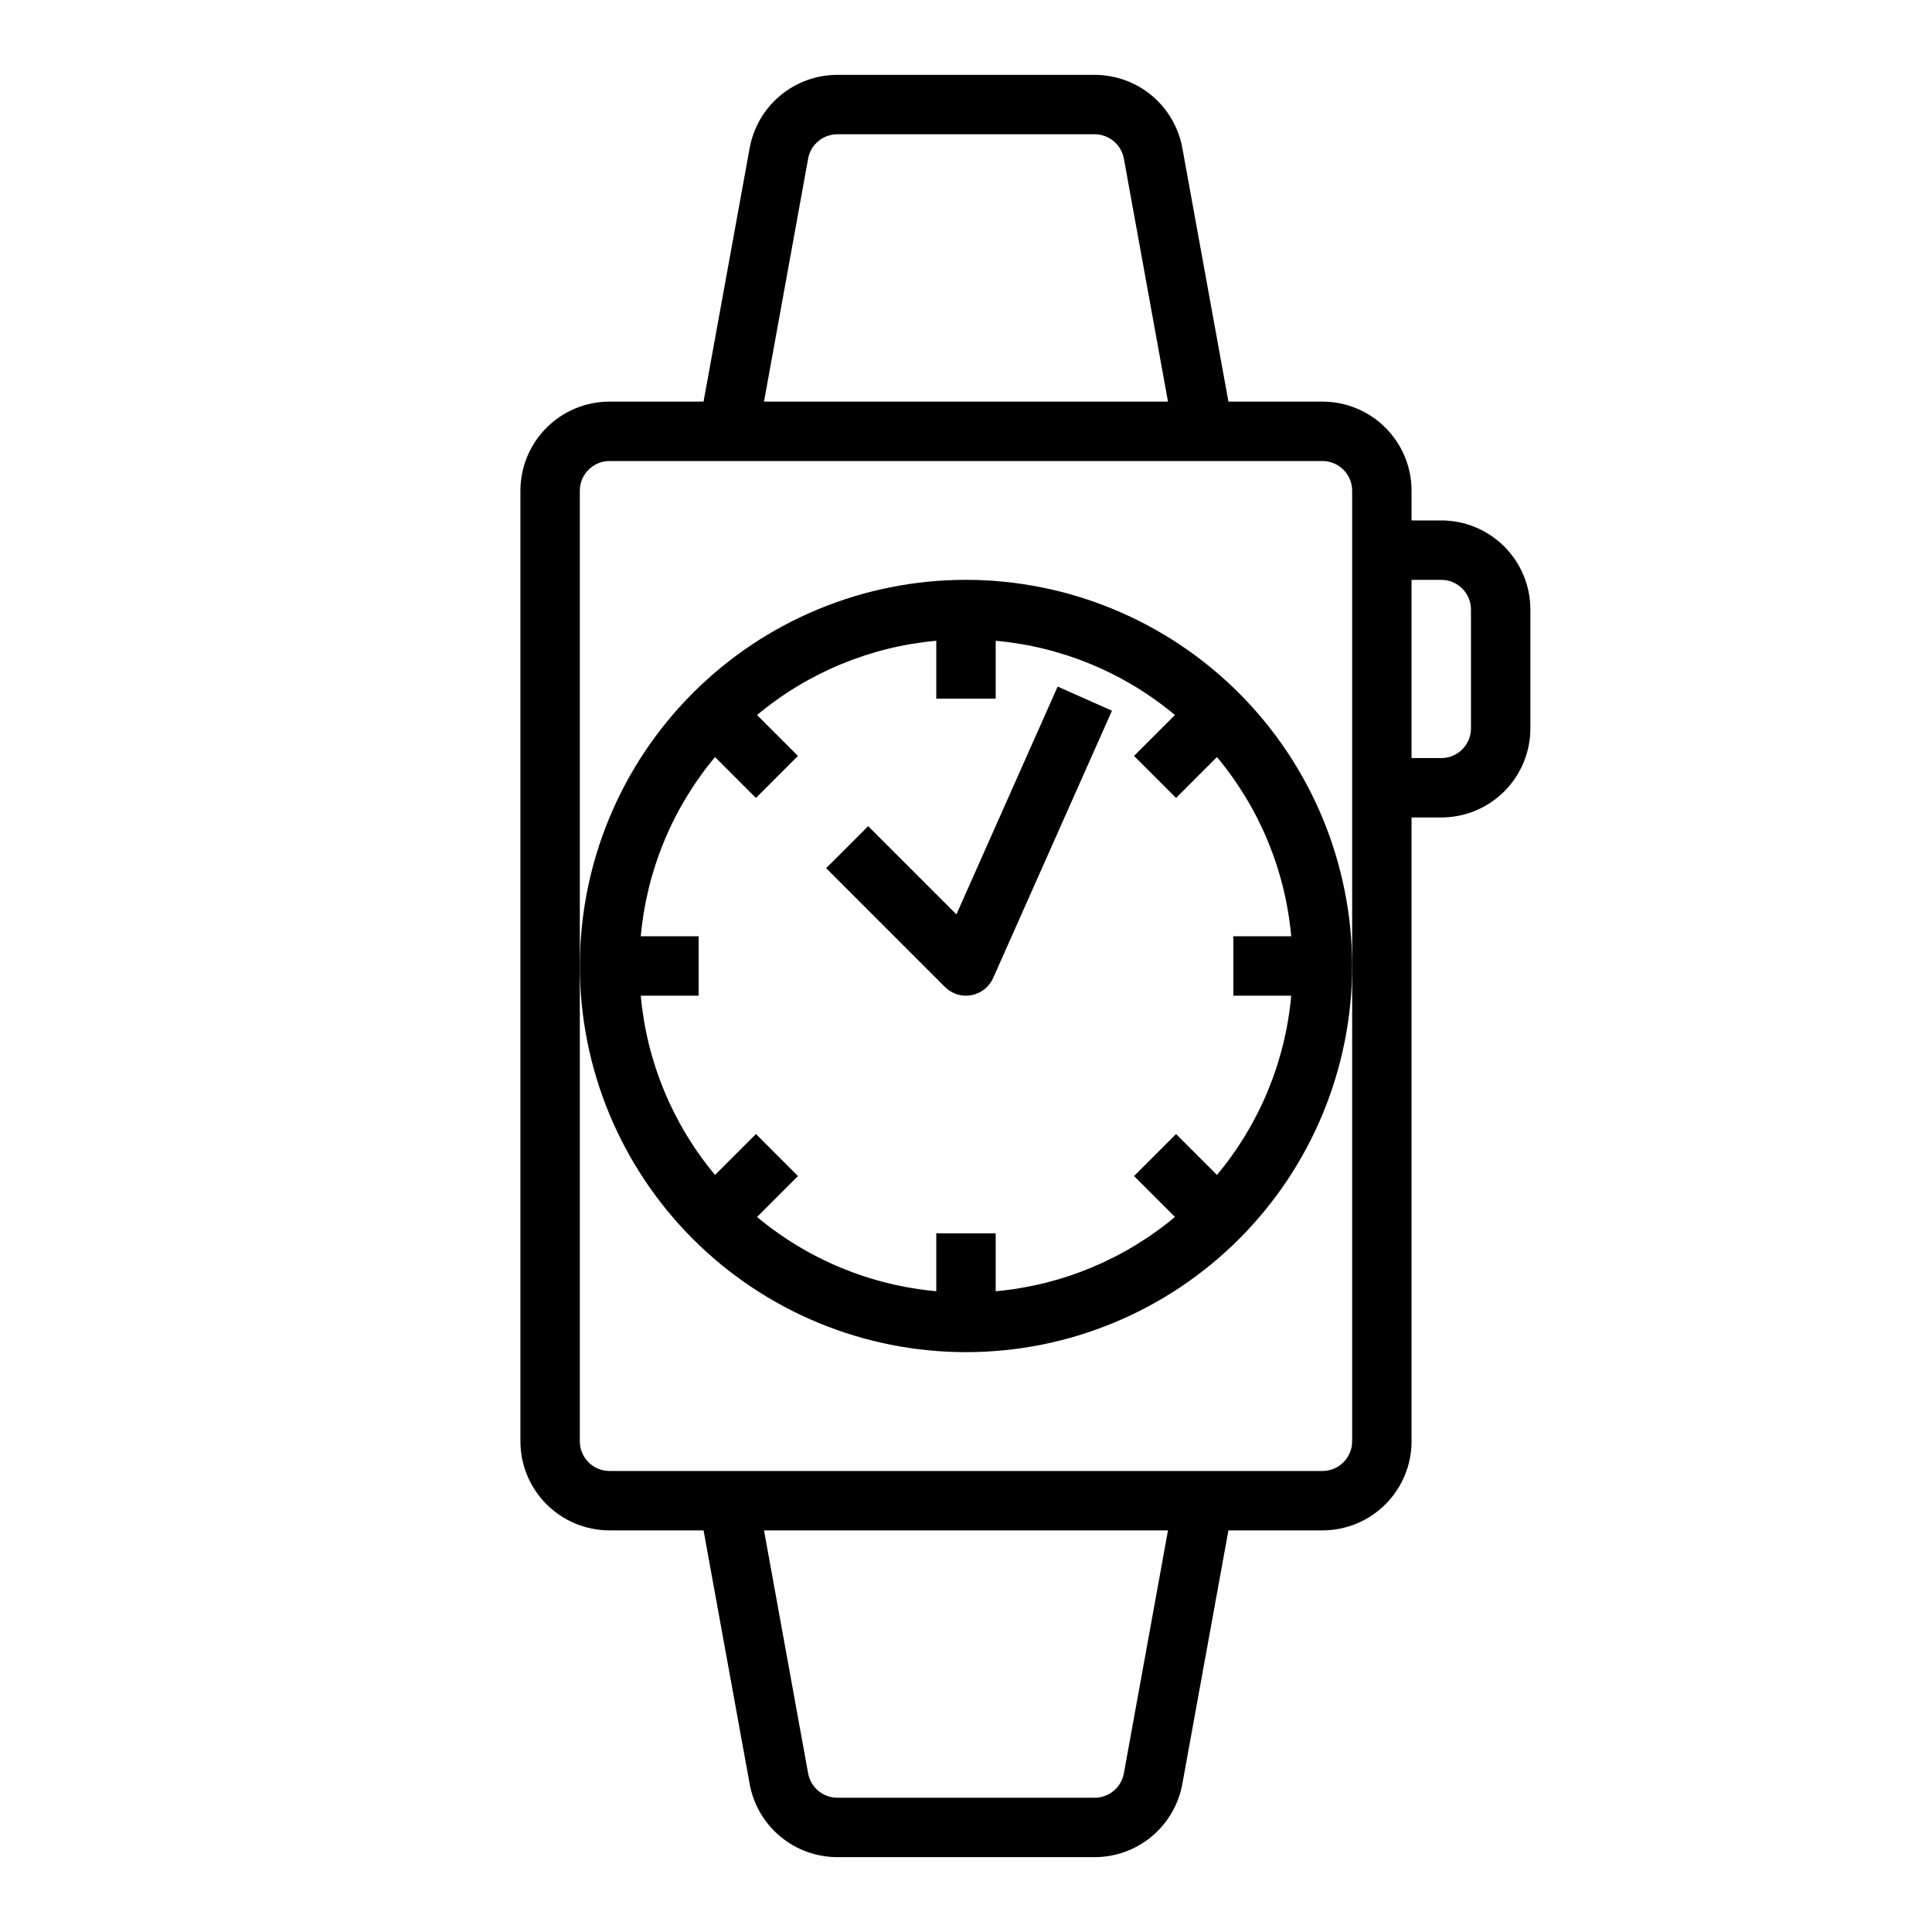
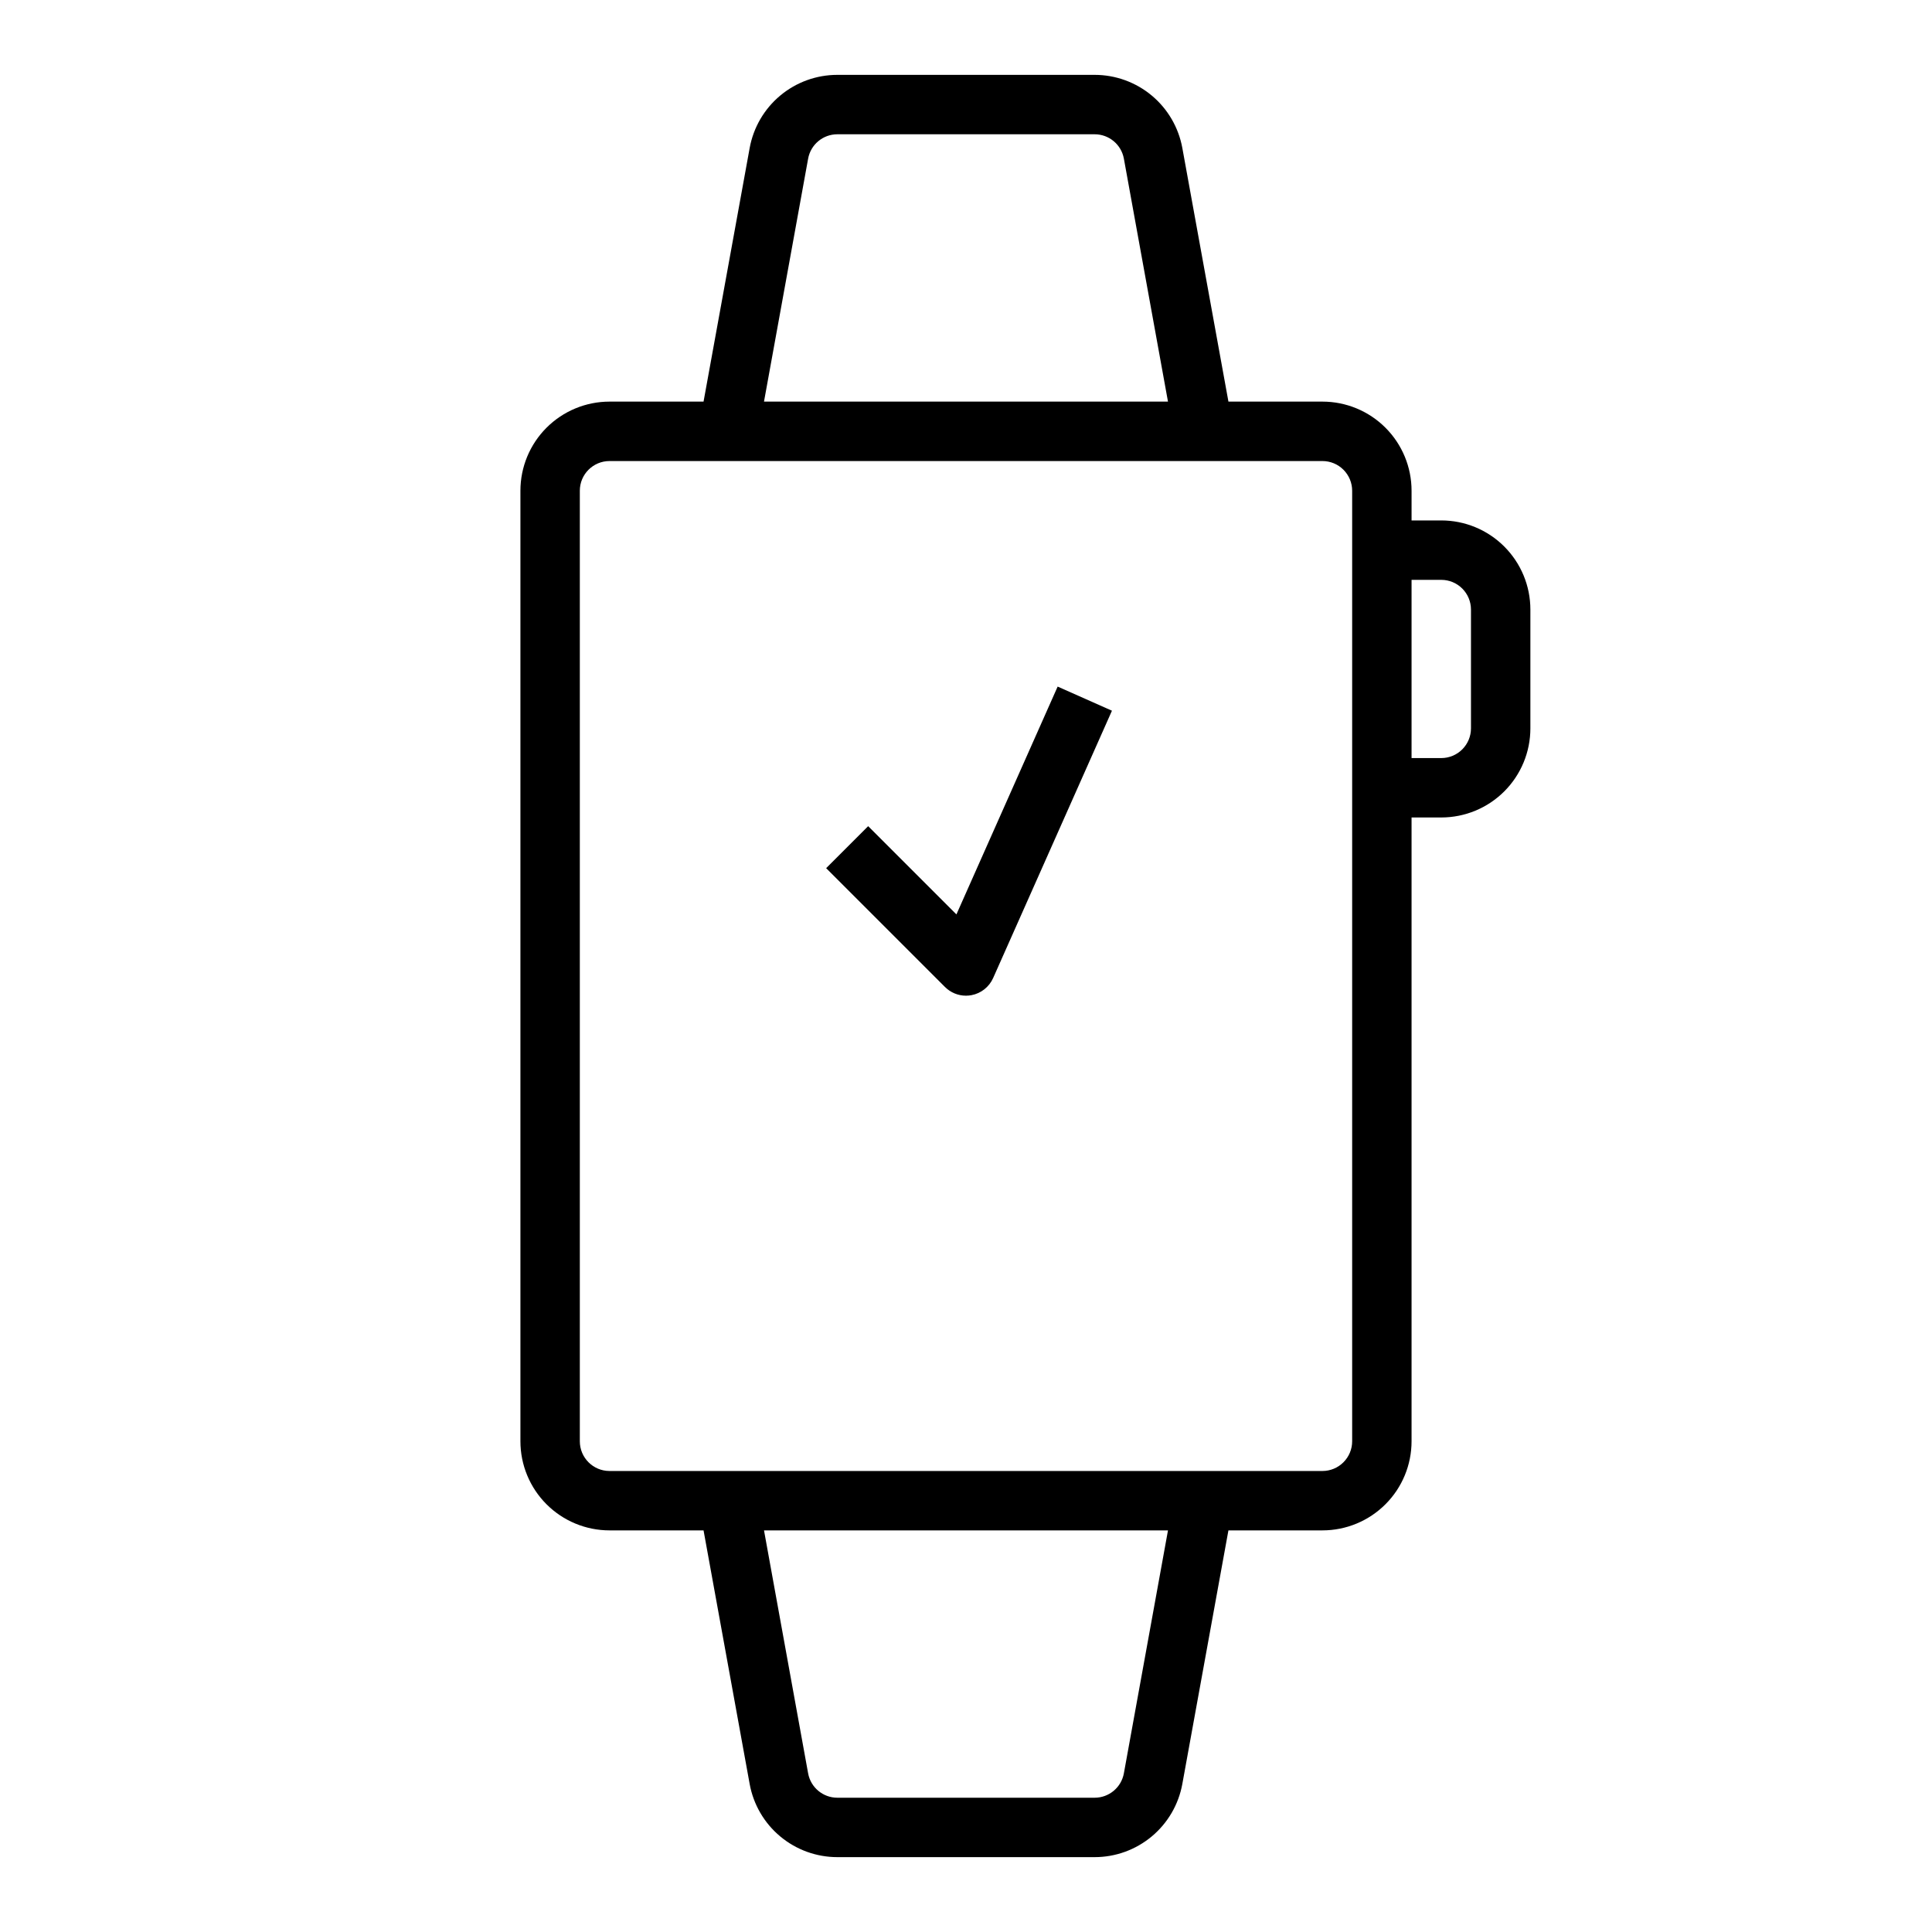
<svg xmlns="http://www.w3.org/2000/svg" fill="#000000" width="800px" height="800px" version="1.1" viewBox="144 144 512 512">
  <g>
    <path d="m525.95 281.92h-7.871v-7.871c0-6.266-2.488-12.27-6.918-16.699-4.426-4.43-10.434-6.918-16.699-6.918h-24.914l-12.215-67.203c-0.992-5.441-3.859-10.363-8.105-13.906-4.246-3.543-9.605-5.484-15.133-5.484h-68.188c-5.535 0-10.891 1.941-15.137 5.488-4.246 3.543-7.113 8.469-8.102 13.91l-12.219 67.195h-24.914c-6.266 0-12.27 2.488-16.699 6.918-4.43 4.43-6.918 10.434-6.918 16.699v251.9c0 6.266 2.488 12.273 6.918 16.699 4.43 4.43 10.434 6.918 16.699 6.918h24.914l12.219 67.203c0.988 5.441 3.856 10.363 8.105 13.906 4.246 3.543 9.602 5.484 15.133 5.484h68.188c5.531 0 10.887-1.941 15.133-5.488 4.246-3.543 7.117-8.465 8.105-13.91l12.215-67.195h24.914c6.266 0 12.273-2.488 16.699-6.918 4.43-4.426 6.918-10.434 6.918-16.699v-165.31h7.871c6.266 0 12.273-2.488 16.699-6.914 4.43-4.43 6.918-10.438 6.918-16.699v-31.488c0-6.266-2.488-12.27-6.918-16.699-4.426-4.43-10.434-6.918-16.699-6.918zm-167.79-95.867c0.676-3.746 3.938-6.469 7.746-6.469h68.188c3.805 0 7.062 2.719 7.746 6.461l11.688 64.387h-107.06zm83.68 427.89v0.004c-0.68 3.746-3.941 6.469-7.746 6.469h-68.188c-3.805 0-7.066-2.719-7.746-6.461l-11.691-64.387h107.06zm60.496-213.94v125.95c0 2.09-0.832 4.09-2.309 5.566-1.473 1.477-3.477 2.309-5.566 2.309h-188.93c-4.348 0-7.871-3.527-7.871-7.875v-251.9c0-4.348 3.523-7.871 7.871-7.871h188.93c2.09 0 4.094 0.828 5.566 2.305 1.477 1.477 2.309 3.477 2.309 5.566zm31.488-62.977c0 2.086-0.832 4.09-2.309 5.566-1.477 1.477-3.477 2.305-5.566 2.305h-7.871v-47.23h7.871c2.09 0 4.09 0.828 5.566 2.305s2.309 3.477 2.309 5.566z" />
-     <path d="m400 297.66c-27.145 0-53.172 10.781-72.363 29.973-19.191 19.191-29.973 45.219-29.973 72.363 0 27.141 10.781 53.168 29.973 72.359 19.191 19.195 45.219 29.977 72.363 29.977 27.141 0 53.168-10.781 72.359-29.977 19.195-19.191 29.977-45.219 29.977-72.359-0.031-27.133-10.824-53.145-30.008-72.328-19.188-19.188-45.199-29.977-72.328-30.008zm86.188 110.21c-1.57 17.465-8.438 34.039-19.68 47.5l-10.84-10.84-11.133 11.133 10.84 10.84 0.004-0.004c-13.465 11.246-30.039 18.117-47.508 19.688v-15.34h-15.746v15.344-0.004c-17.465-1.57-34.035-8.438-47.5-19.68l10.84-10.84-11.133-11.133-10.84 10.84 0.004 0.004c-11.246-13.465-18.113-30.039-19.688-47.508h15.34v-15.746h-15.34c1.574-17.465 8.438-34.035 19.68-47.5l10.84 10.84 11.133-11.133-10.84-10.84-0.004 0.004c13.465-11.246 30.039-18.113 47.508-19.688v15.34h15.742l0.004-15.34c17.465 1.574 34.039 8.438 47.5 19.68l-10.84 10.84 11.133 11.133 10.84-10.84-0.004-0.004c11.246 13.465 18.117 30.039 19.688 47.508h-15.34v15.742z" />
    <path d="m397.46 386.33-23.387-23.387-11.133 11.133 31.488 31.488v-0.004c1.477 1.477 3.477 2.309 5.566 2.309 0.48-0.004 0.965-0.047 1.438-0.133 2.551-0.477 4.703-2.176 5.758-4.543l31.488-70.848-14.391-6.391z" />
  </g>
</svg>